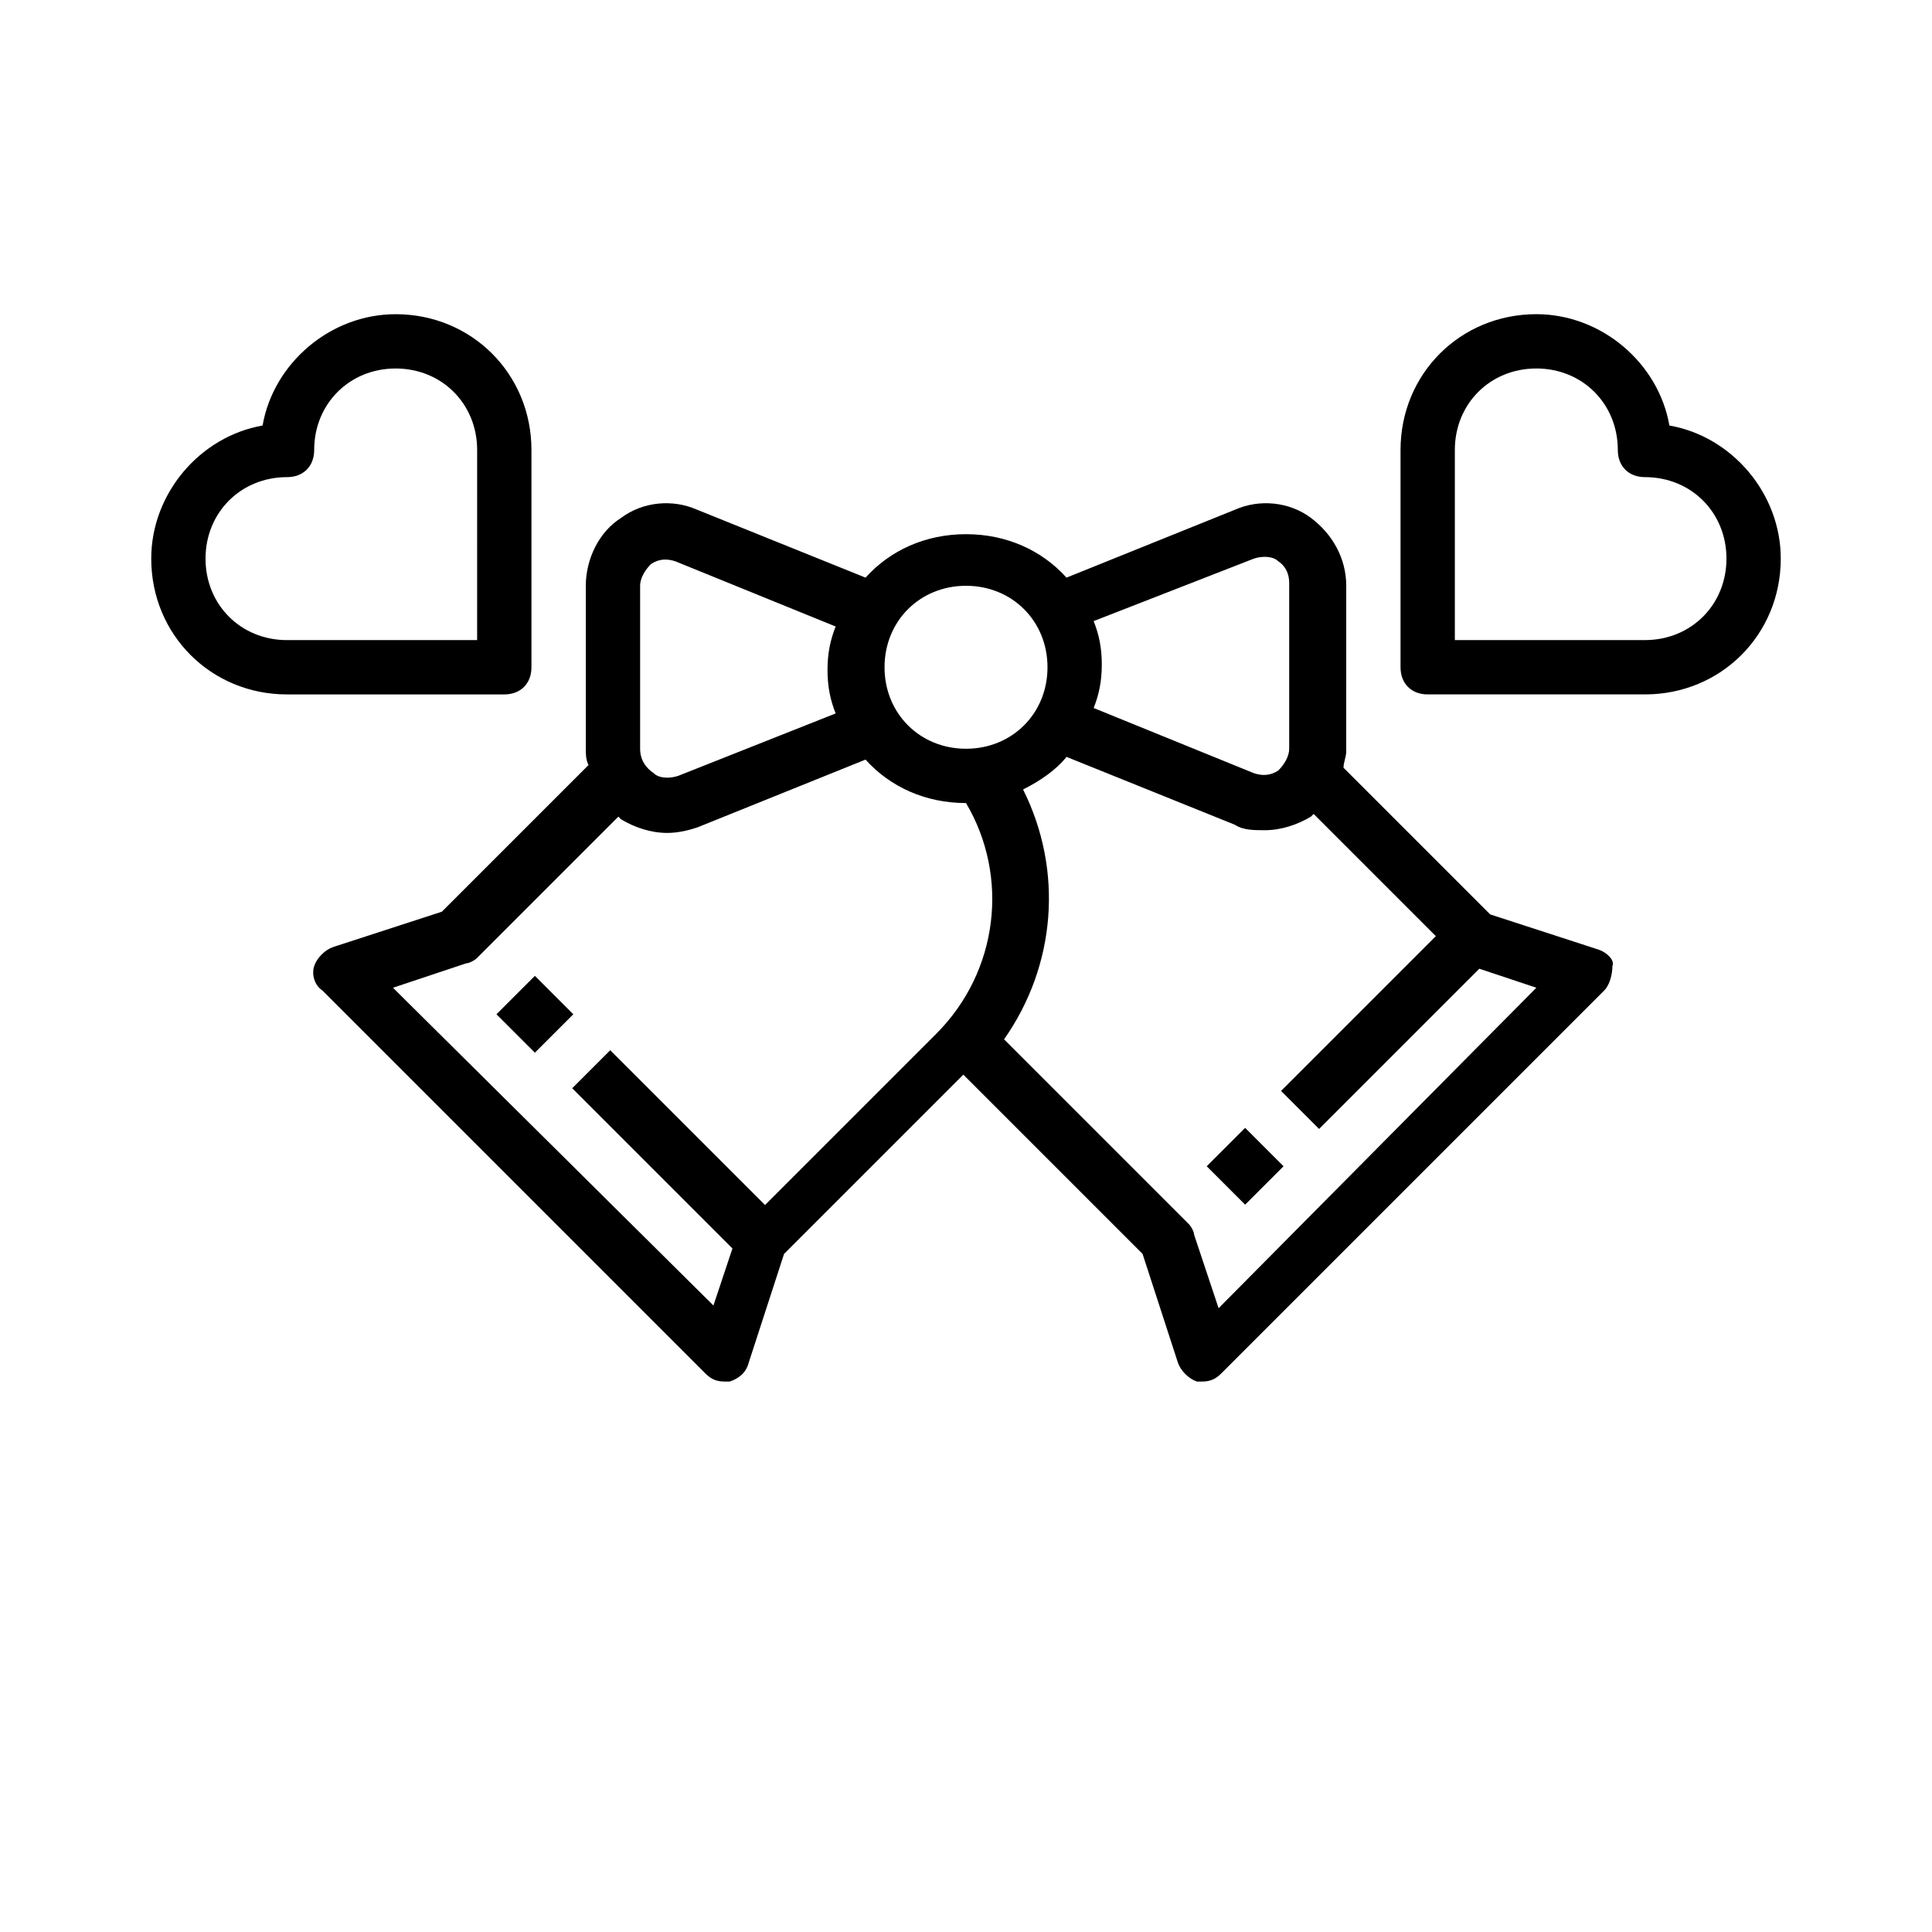
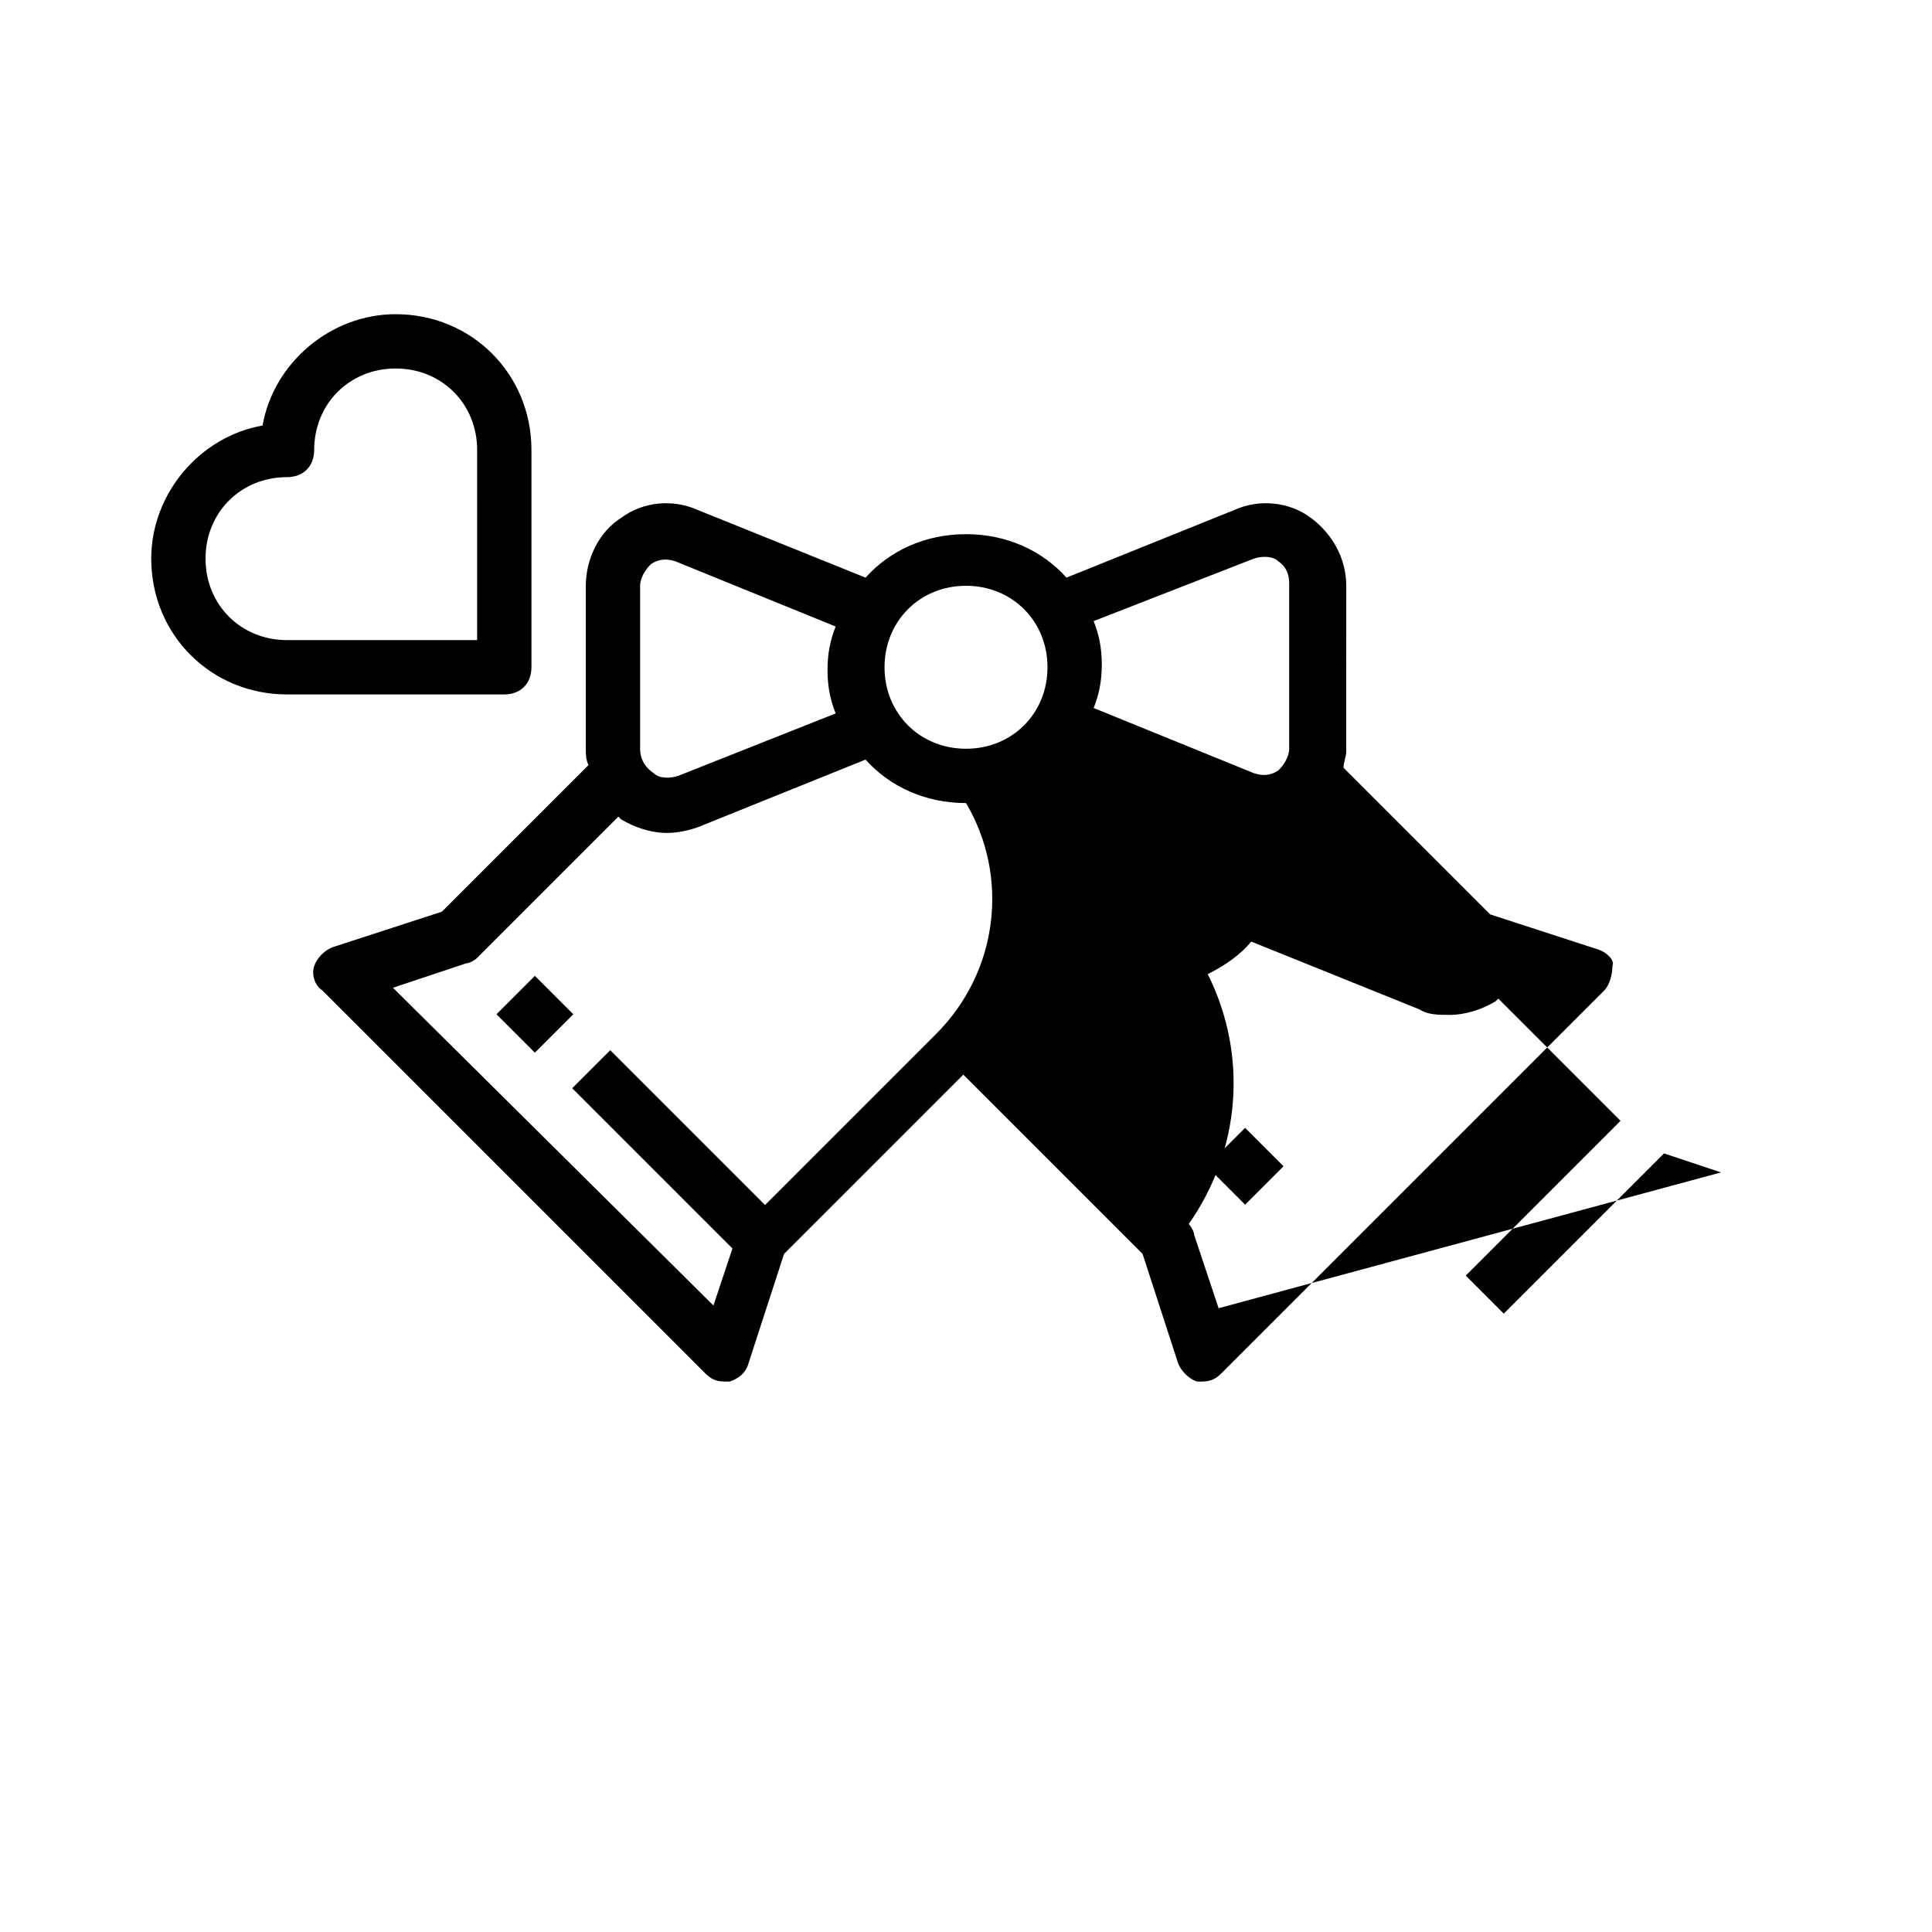
<svg xmlns="http://www.w3.org/2000/svg" fill="#000000" width="800px" height="800px" version="1.1" viewBox="144 144 512 512">
  <g>
-     <path d="m567.7 395.68-28.789-9.355-38.867-38.867c0-1.441 0.719-2.879 0.719-4.32l0.004-43.898c0-7.199-3.598-13.676-9.355-17.992-5.758-4.32-13.676-5.039-20.152-2.16l-44.625 17.992c-6.477-7.199-15.836-11.516-26.629-11.516-10.797 0-20.152 4.32-26.629 11.516l-44.625-17.992c-6.477-2.879-14.395-2.16-20.152 2.16-5.758 3.598-9.355 10.793-9.355 17.992v43.184c0 1.441 0 2.879 0.719 4.32l-38.867 38.867-28.789 9.355c-2.16 0.719-4.32 2.879-5.039 5.039s0 5.039 2.16 6.477l101.48 101.48c1.441 1.441 2.879 2.16 5.039 2.16h1.441c2.16-0.719 4.32-2.16 5.039-5.039l9.355-28.789 47.504-47.504 47.504 47.504 9.355 28.789c0.719 2.16 2.879 4.32 5.039 5.039h1.441c2.16 0 3.598-0.719 5.039-2.16l101.48-101.48c1.441-1.441 2.16-4.32 2.16-6.477 0.711-1.445-1.445-3.606-3.606-4.324zm-91.406-103.64c2.16-0.719 5.039-0.719 6.477 0.719 2.16 1.441 2.879 3.598 2.879 5.758v43.906c0 2.16-1.441 4.32-2.879 5.758-2.16 1.441-4.32 1.441-6.477 0.719l-42.465-17.273c1.441-3.598 2.16-7.199 2.16-11.516 0-4.32-0.719-7.918-2.16-11.516zm-76.289 7.199c12.234 0 21.594 9.355 21.594 21.594 0 12.234-9.355 21.594-21.594 21.594-12.234 0-21.594-9.355-21.594-21.594s9.355-21.594 21.594-21.594zm-86.367 0c0-2.16 1.441-4.32 2.879-5.758 2.16-1.441 4.32-1.441 6.477-0.719l42.465 17.273c-1.441 3.598-2.16 7.199-2.16 11.516 0 4.32 0.719 7.918 2.16 11.516l-41.746 16.551c-2.16 0.719-5.039 0.719-6.477-0.719-2.16-1.441-3.598-3.598-3.598-6.477zm33.105 164.1-41.023-41.023-10.078 10.078 42.465 42.465-5.039 15.113-84.926-84.211 19.434-6.477c0.719 0 2.16-0.719 2.879-1.441l37.426-37.426 0.719 0.719c3.598 2.16 7.918 3.598 12.234 3.598 2.879 0 5.758-0.719 7.918-1.441l44.625-17.992c6.477 7.199 15.836 11.516 26.629 11.516 11.516 19.434 8.637 44.625-7.918 61.176zm120.2 27.348-6.477-19.434c0-0.719-0.719-2.16-1.441-2.879l-48.941-48.941c13.676-19.434 15.836-44.625 5.039-66.215 4.32-2.16 8.637-5.039 11.516-8.637l44.625 17.992c2.156 1.441 5.035 1.441 7.914 1.441 4.32 0 8.637-1.441 12.234-3.598l0.719-0.719 32.387 32.387-41.023 41.023 10.078 10.078 42.465-42.465 15.113 5.039z" />
+     <path d="m567.7 395.68-28.789-9.355-38.867-38.867c0-1.441 0.719-2.879 0.719-4.32l0.004-43.898c0-7.199-3.598-13.676-9.355-17.992-5.758-4.32-13.676-5.039-20.152-2.16l-44.625 17.992c-6.477-7.199-15.836-11.516-26.629-11.516-10.797 0-20.152 4.32-26.629 11.516l-44.625-17.992c-6.477-2.879-14.395-2.16-20.152 2.16-5.758 3.598-9.355 10.793-9.355 17.992v43.184c0 1.441 0 2.879 0.719 4.32l-38.867 38.867-28.789 9.355c-2.16 0.719-4.32 2.879-5.039 5.039s0 5.039 2.16 6.477l101.48 101.48c1.441 1.441 2.879 2.16 5.039 2.16h1.441c2.16-0.719 4.32-2.16 5.039-5.039l9.355-28.789 47.504-47.504 47.504 47.504 9.355 28.789c0.719 2.16 2.879 4.32 5.039 5.039h1.441c2.16 0 3.598-0.719 5.039-2.16l101.48-101.48c1.441-1.441 2.16-4.32 2.16-6.477 0.711-1.445-1.445-3.606-3.606-4.324zm-91.406-103.64c2.16-0.719 5.039-0.719 6.477 0.719 2.16 1.441 2.879 3.598 2.879 5.758v43.906c0 2.16-1.441 4.32-2.879 5.758-2.16 1.441-4.32 1.441-6.477 0.719l-42.465-17.273c1.441-3.598 2.16-7.199 2.16-11.516 0-4.32-0.719-7.918-2.16-11.516zm-76.289 7.199c12.234 0 21.594 9.355 21.594 21.594 0 12.234-9.355 21.594-21.594 21.594-12.234 0-21.594-9.355-21.594-21.594s9.355-21.594 21.594-21.594zm-86.367 0c0-2.16 1.441-4.32 2.879-5.758 2.16-1.441 4.32-1.441 6.477-0.719l42.465 17.273c-1.441 3.598-2.16 7.199-2.16 11.516 0 4.32 0.719 7.918 2.16 11.516l-41.746 16.551c-2.16 0.719-5.039 0.719-6.477-0.719-2.16-1.441-3.598-3.598-3.598-6.477zm33.105 164.1-41.023-41.023-10.078 10.078 42.465 42.465-5.039 15.113-84.926-84.211 19.434-6.477c0.719 0 2.16-0.719 2.879-1.441l37.426-37.426 0.719 0.719c3.598 2.16 7.918 3.598 12.234 3.598 2.879 0 5.758-0.719 7.918-1.441l44.625-17.992c6.477 7.199 15.836 11.516 26.629 11.516 11.516 19.434 8.637 44.625-7.918 61.176zm120.2 27.348-6.477-19.434c0-0.719-0.719-2.16-1.441-2.879c13.676-19.434 15.836-44.625 5.039-66.215 4.32-2.16 8.637-5.039 11.516-8.637l44.625 17.992c2.156 1.441 5.035 1.441 7.914 1.441 4.32 0 8.637-1.441 12.234-3.598l0.719-0.719 32.387 32.387-41.023 41.023 10.078 10.078 42.465-42.465 15.113 5.039z" />
    <path d="m463.79 453.07 10.18-10.18 10.18 10.18-10.18 10.18z" />
    <path d="m275.57 412.79 10.18-10.18 10.18 10.18-10.18 10.18z" />
    <path d="m284.84 320.83v-57.578c0-20.152-15.836-35.988-35.988-35.988-17.273 0-32.387 12.957-35.266 29.508-16.555 2.883-29.508 17.996-29.508 35.27 0 20.152 15.836 35.988 35.988 35.988h57.578c4.316 0 7.195-2.879 7.195-7.199zm-14.395-7.195h-50.383c-12.234 0-21.594-9.355-21.594-21.594 0-12.234 9.355-21.594 21.594-21.594 4.32 0 7.199-2.879 7.199-7.199 0-12.234 9.355-21.594 21.594-21.594 12.234 0 21.594 9.355 21.594 21.594z" />
-     <path d="m586.41 256.77c-2.879-16.555-17.992-29.508-35.266-29.508-20.152 0-35.988 15.836-35.988 35.988v57.578c0 4.32 2.879 7.199 7.199 7.199h57.578c20.152 0 35.988-15.836 35.988-35.988 0-17.277-12.957-32.391-29.512-35.27zm-6.477 56.859h-50.383v-50.383c0-12.234 9.355-21.594 21.594-21.594 12.234 0 21.594 9.355 21.594 21.594 0 4.32 2.879 7.199 7.199 7.199 12.234 0 21.594 9.355 21.594 21.594-0.004 12.23-9.363 21.59-21.598 21.59z" />
  </g>
</svg>